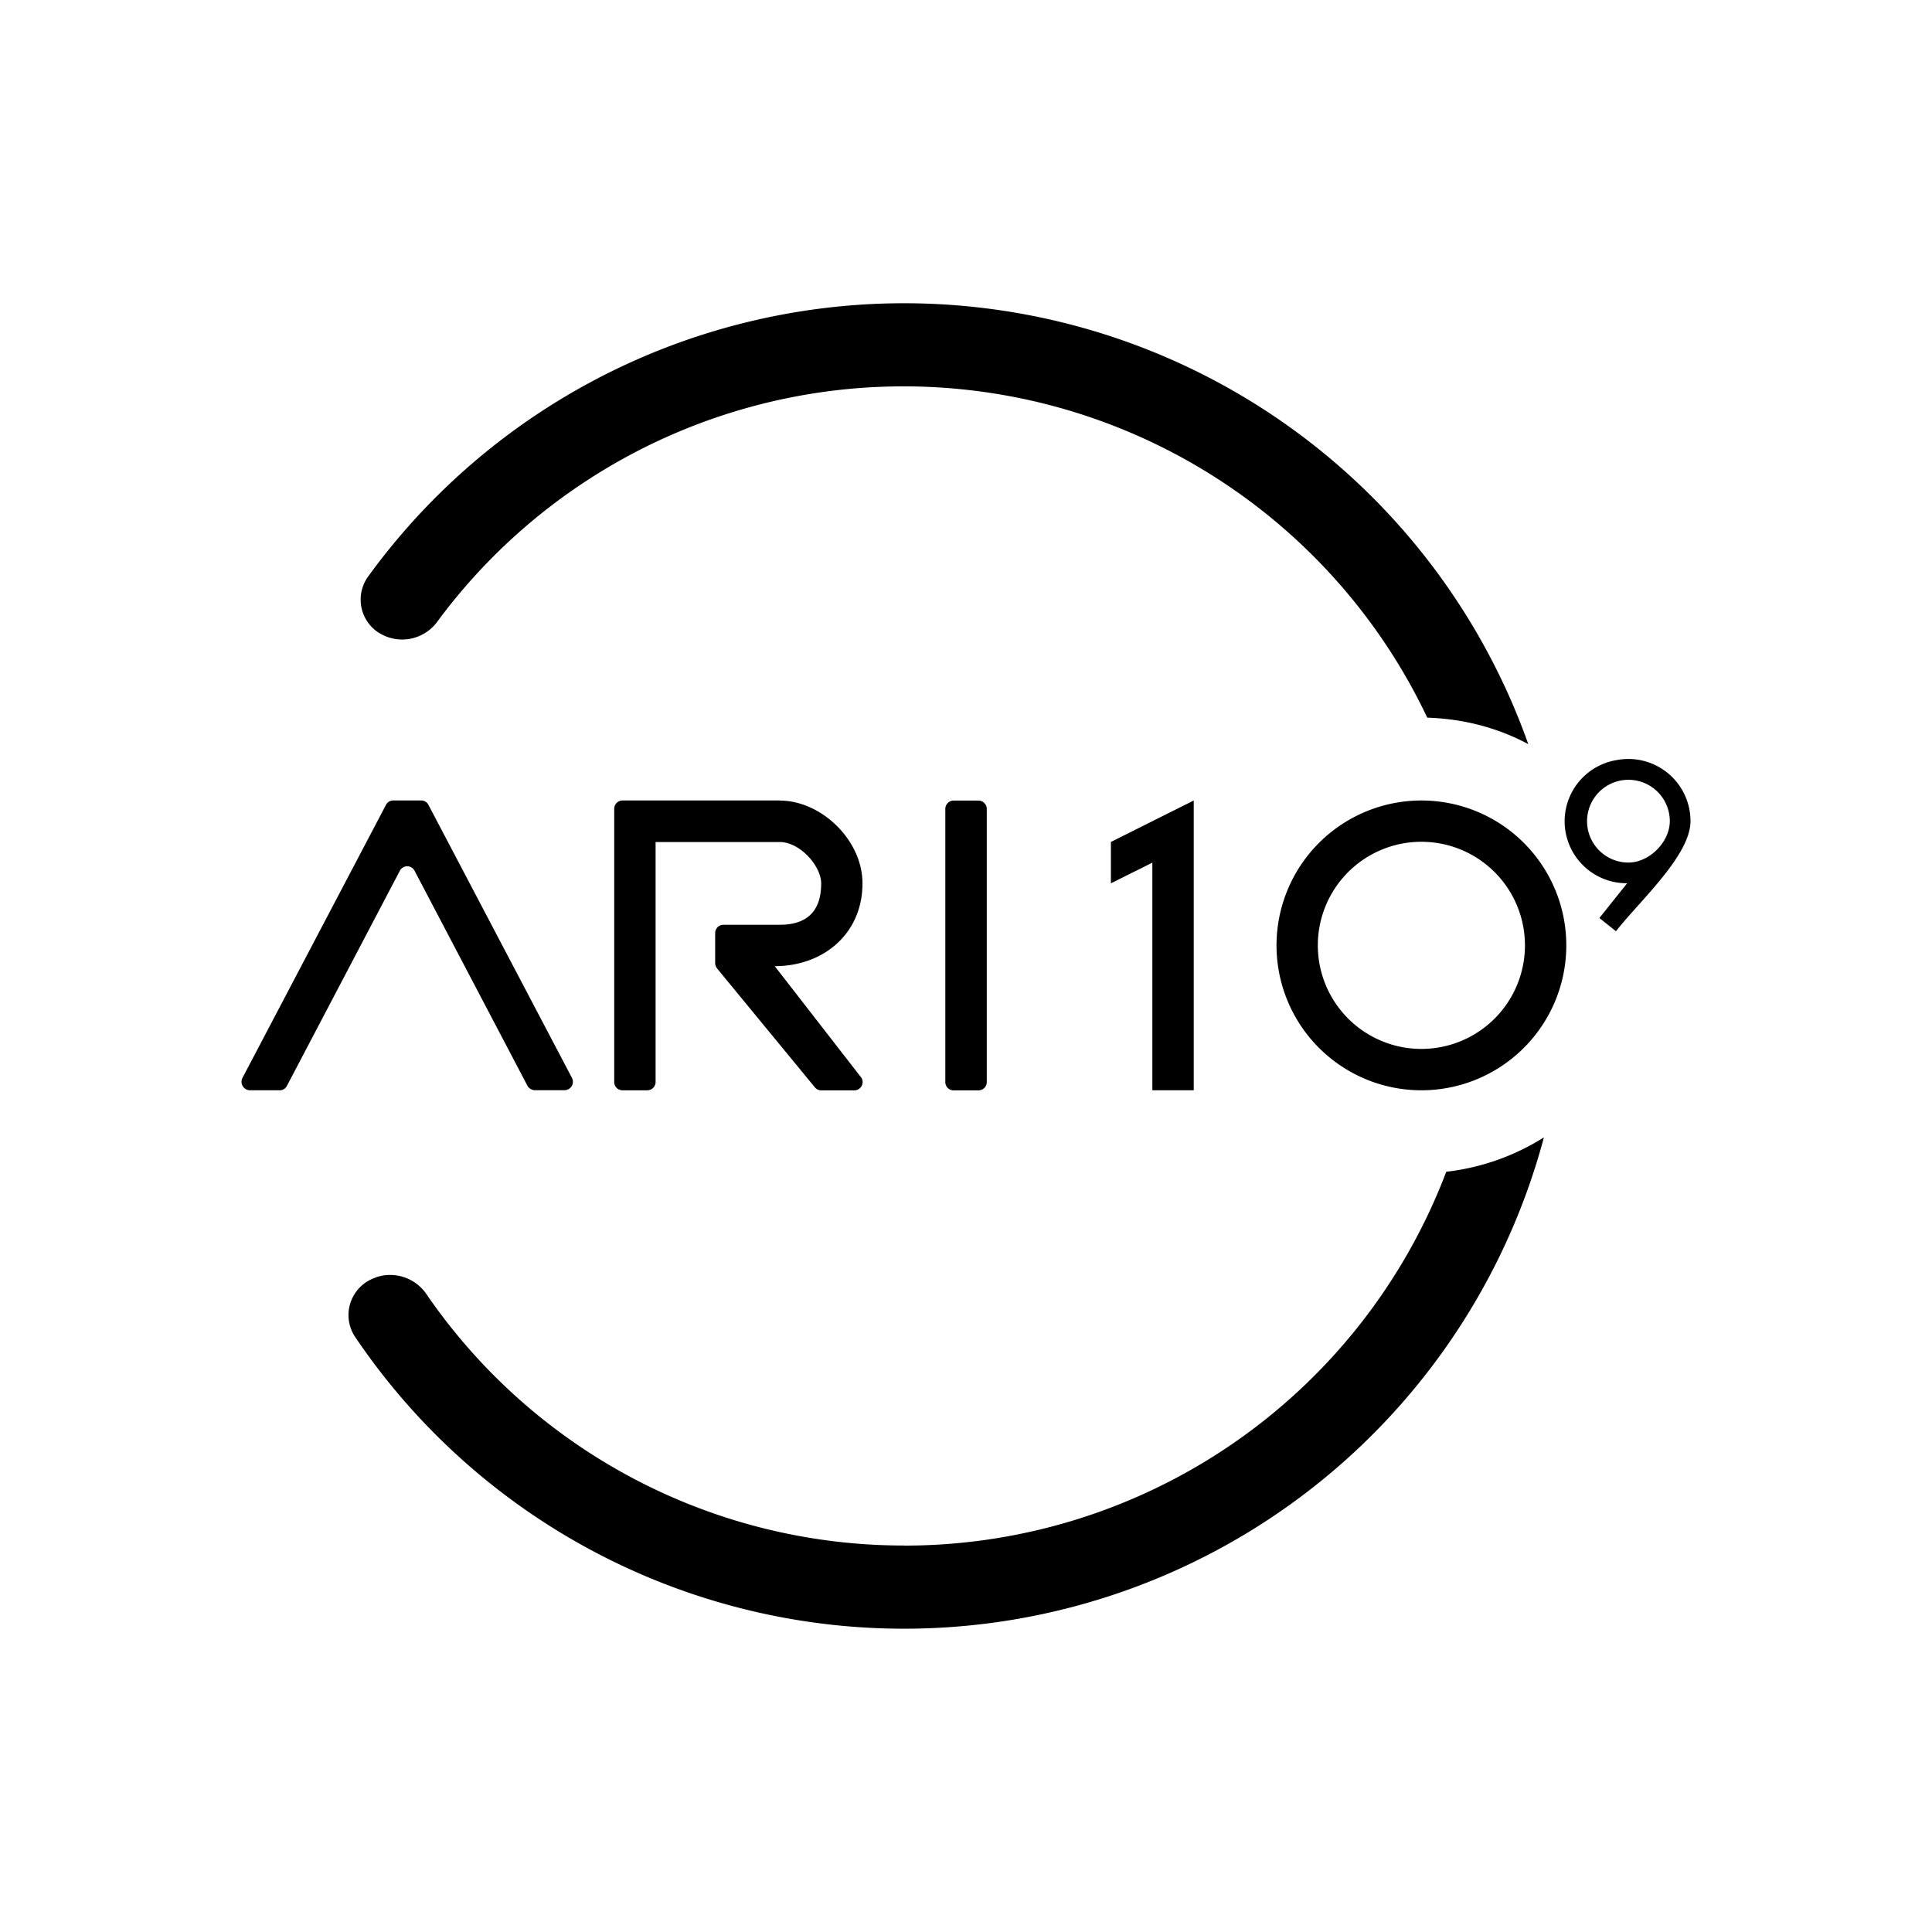
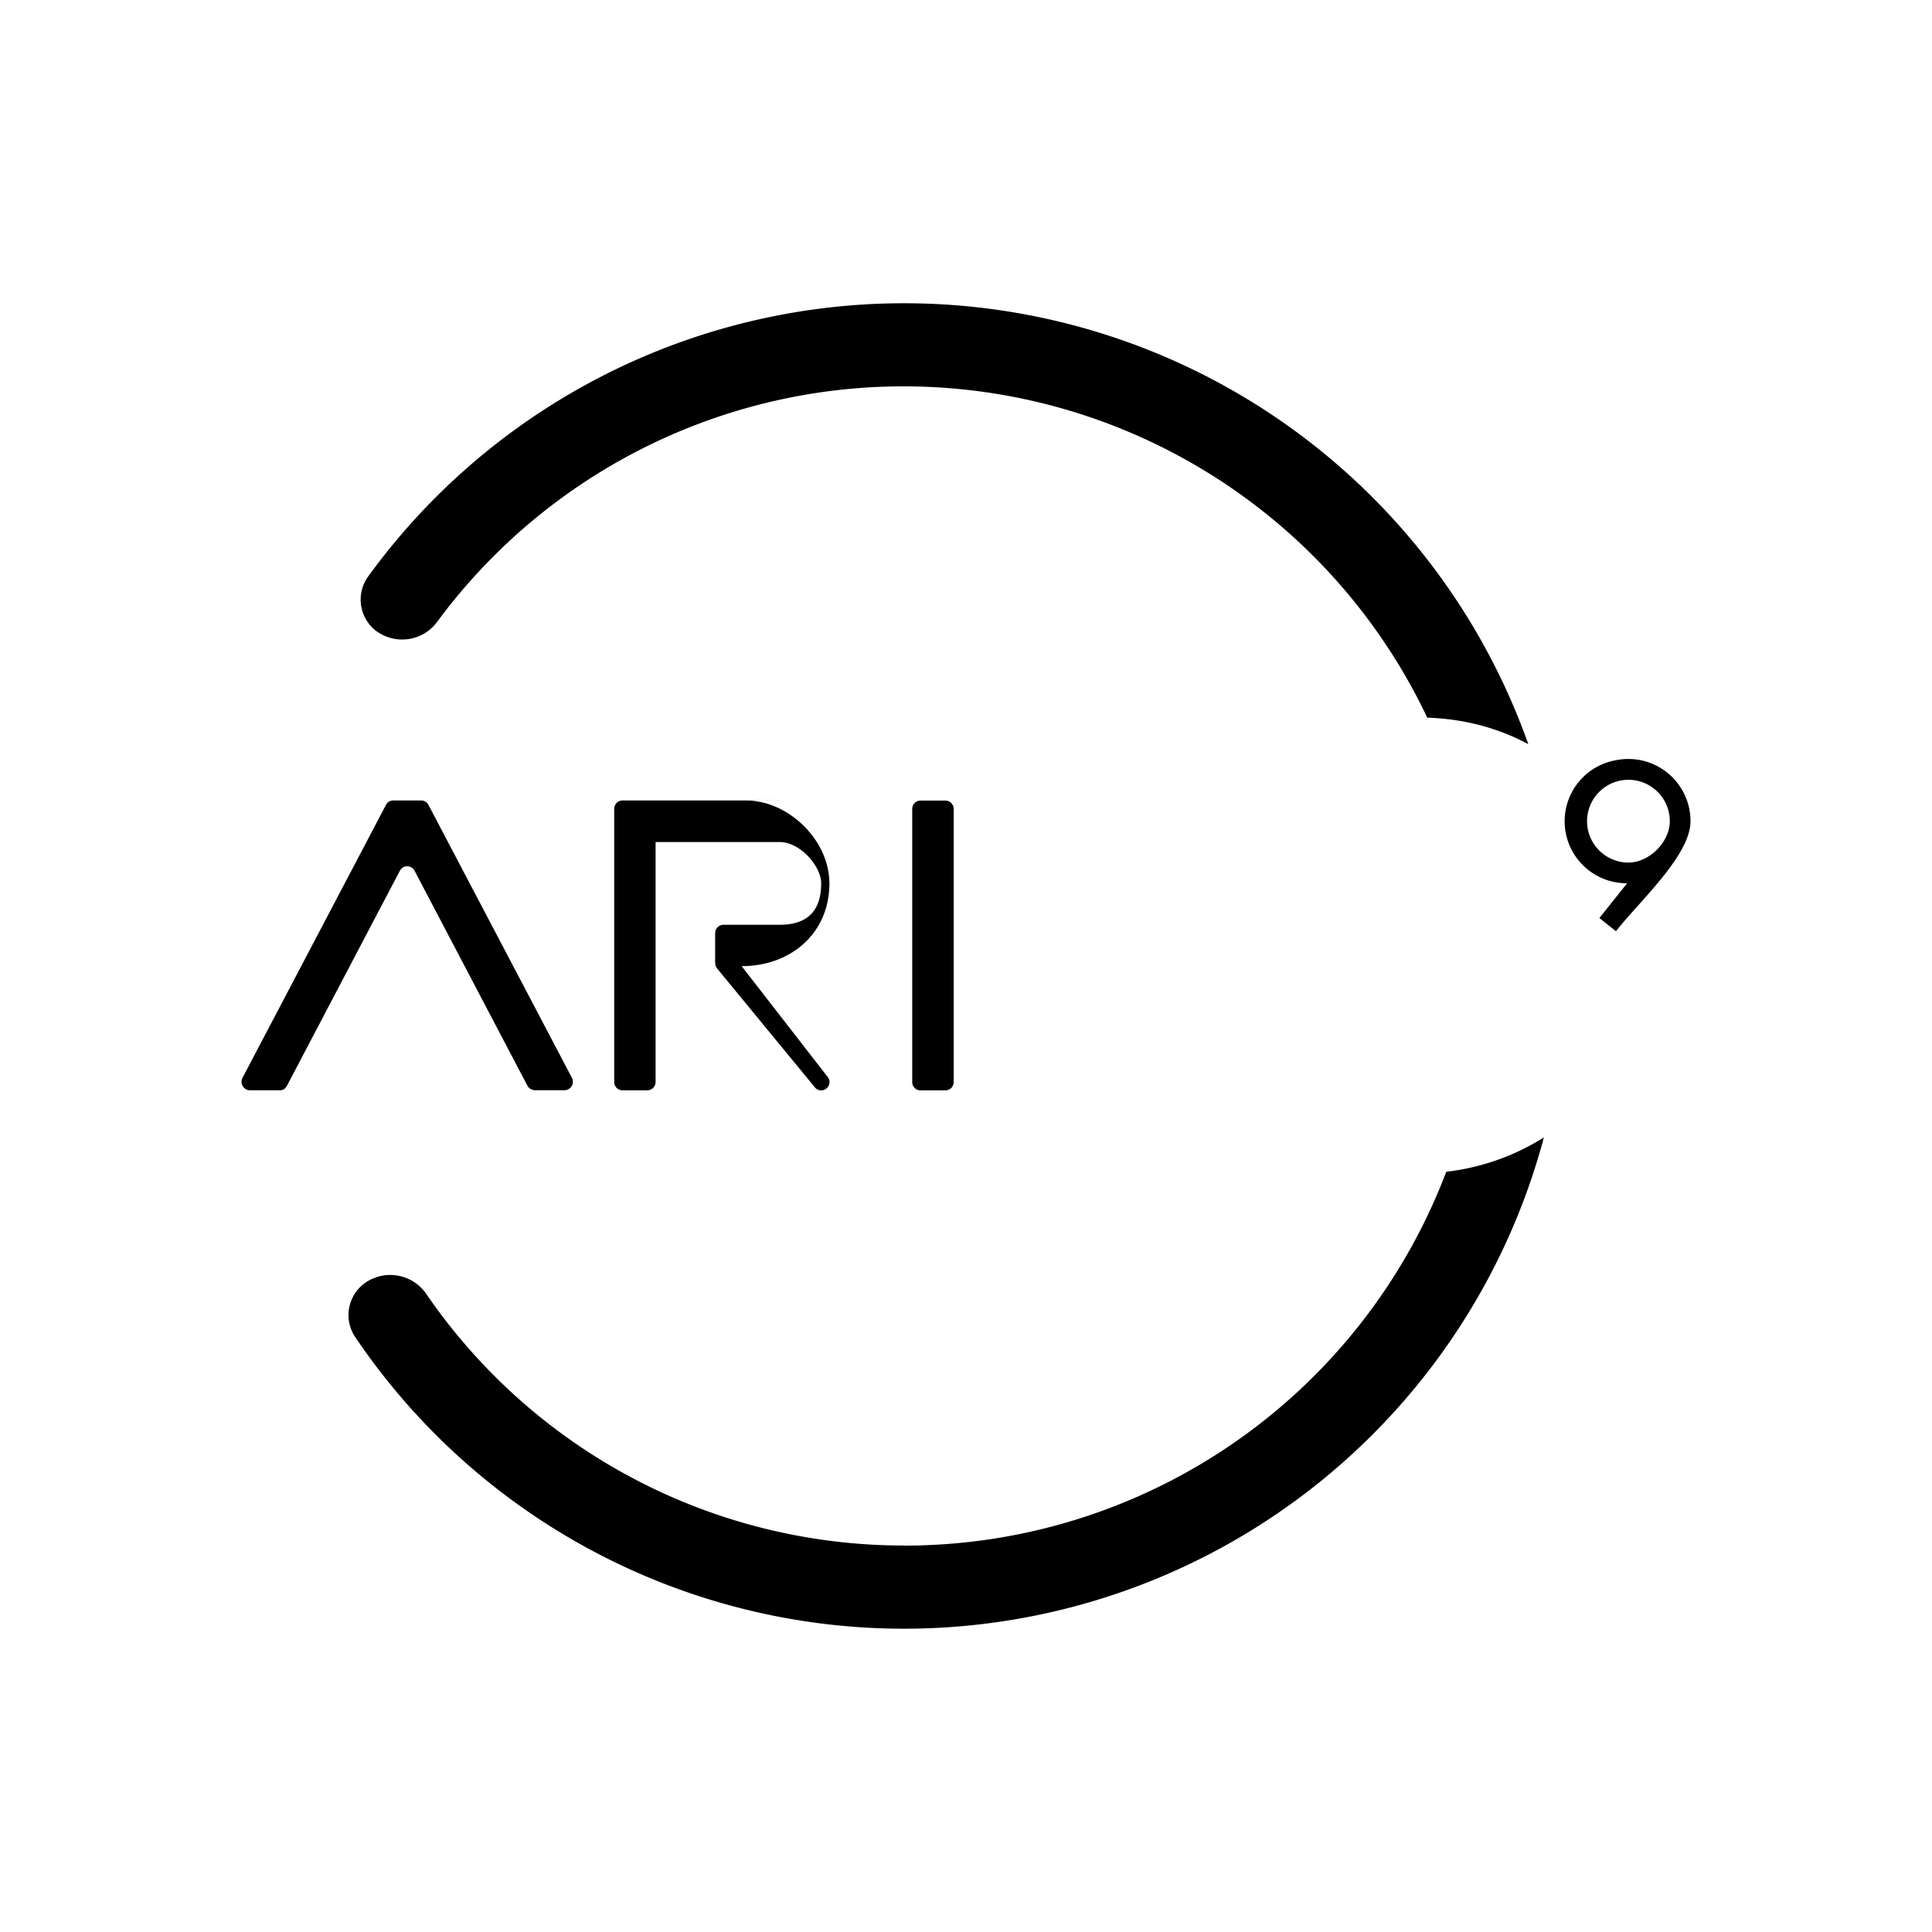
<svg xmlns="http://www.w3.org/2000/svg" width="1em" height="1em" viewBox="0 0 24 24">
-   <path fill="currentColor" d="M11.23 19.2a7.2 7.2 0 0 0 6.736-4.644c.442-.051.853-.2 1.213-.427a8.227 8.227 0 0 1-14.774 2.469a.49.49 0 0 1 .257-.726l.01-.005a.544.544 0 0 1 .623.206a7.19 7.19 0 0 0 5.934 3.126M4.697 7.854a.54.54 0 0 0 .74-.138A7.2 7.2 0 0 1 17.73 8.915c.458.015.88.128 1.255.329A8.227 8.227 0 0 0 4.57 7.166a.49.49 0 0 0 .128.69m-1.234 5.688a.1.1 0 0 0 .098-.051l1.404-2.674a.103.103 0 0 1 .185 0l1.404 2.674a.11.11 0 0 0 .097.05h.36a.105.105 0 0 0 .093-.153L5.321 9.996a.1.1 0 0 0-.093-.052h-.34a.1.1 0 0 0-.092.052L3.012 13.39a.106.106 0 0 0 .097.154h.36zm6.222-3.6H7.732a.103.103 0 0 0-.102.103v3.394c0 .057.046.103.102.103h.309a.103.103 0 0 0 .103-.103V10.46h1.542c.252 0 .515.298.515.514c0 .344-.175.514-.515.514h-.699a.103.103 0 0 0-.103.103v.375c0 .02.01.047.026.067l1.214 1.476a.1.1 0 0 0 .077.036h.411c.088 0 .134-.103.082-.165l-1.07-1.378c.608 0 1.09-.406 1.09-1.028c0-.54-.513-1.029-1.028-1.029m2.16 3.6a.103.103 0 0 1-.103-.103v-3.394c0-.056.047-.103.103-.103h.309c.056 0 .103.047.103.103v3.394a.103.103 0 0 1-.103.103z" />
-   <path fill="currentColor" fill-rule="evenodd" d="M17.657 13.03a1.286 1.286 0 1 0 0-2.573a1.286 1.286 0 0 0 0 2.573m0 .514a1.8 1.8 0 0 0 1.663-1.111a1.8 1.8 0 0 0-.39-1.962a1.8 1.8 0 1 0-1.273 3.073" clip-rule="evenodd" />
-   <path fill="currentColor" d="m14.829 9.944l-1.029.515v.514l.515-.257v2.828h.514z" />
+   <path fill="currentColor" d="M11.23 19.2a7.2 7.2 0 0 0 6.736-4.644c.442-.051.853-.2 1.213-.427a8.227 8.227 0 0 1-14.774 2.469a.49.49 0 0 1 .257-.726l.01-.005a.544.544 0 0 1 .623.206a7.19 7.19 0 0 0 5.934 3.126M4.697 7.854a.54.54 0 0 0 .74-.138A7.2 7.2 0 0 1 17.73 8.915c.458.015.88.128 1.255.329A8.227 8.227 0 0 0 4.57 7.166a.49.49 0 0 0 .128.69m-1.234 5.688a.1.1 0 0 0 .098-.051l1.404-2.674a.103.103 0 0 1 .185 0l1.404 2.674a.11.11 0 0 0 .097.05h.36a.105.105 0 0 0 .093-.153L5.321 9.996a.1.1 0 0 0-.093-.052h-.34a.1.1 0 0 0-.092.052L3.012 13.39a.106.106 0 0 0 .097.154h.36zm6.222-3.6H7.732a.103.103 0 0 0-.102.103v3.394c0 .057.046.103.102.103h.309a.103.103 0 0 0 .103-.103V10.46h1.542c.252 0 .515.298.515.514c0 .344-.175.514-.515.514h-.699a.103.103 0 0 0-.103.103v.375c0 .02.01.047.026.067l1.214 1.476a.1.1 0 0 0 .077.036c.088 0 .134-.103.082-.165l-1.07-1.378c.608 0 1.09-.406 1.09-1.028c0-.54-.513-1.029-1.028-1.029m2.16 3.6a.103.103 0 0 1-.103-.103v-3.394c0-.056.047-.103.103-.103h.309c.056 0 .103.047.103.103v3.394a.103.103 0 0 1-.103.103z" />
  <path fill="currentColor" fill-rule="evenodd" d="M20.213 10.972a.77.77 0 0 1-.13-1.53a.772.772 0 0 1 .917.758c0 .427-.633.993-.926 1.368l-.206-.164zm.015-.257a.514.514 0 1 1 .515-.515c0 .258-.252.515-.515.515" clip-rule="evenodd" />
</svg>